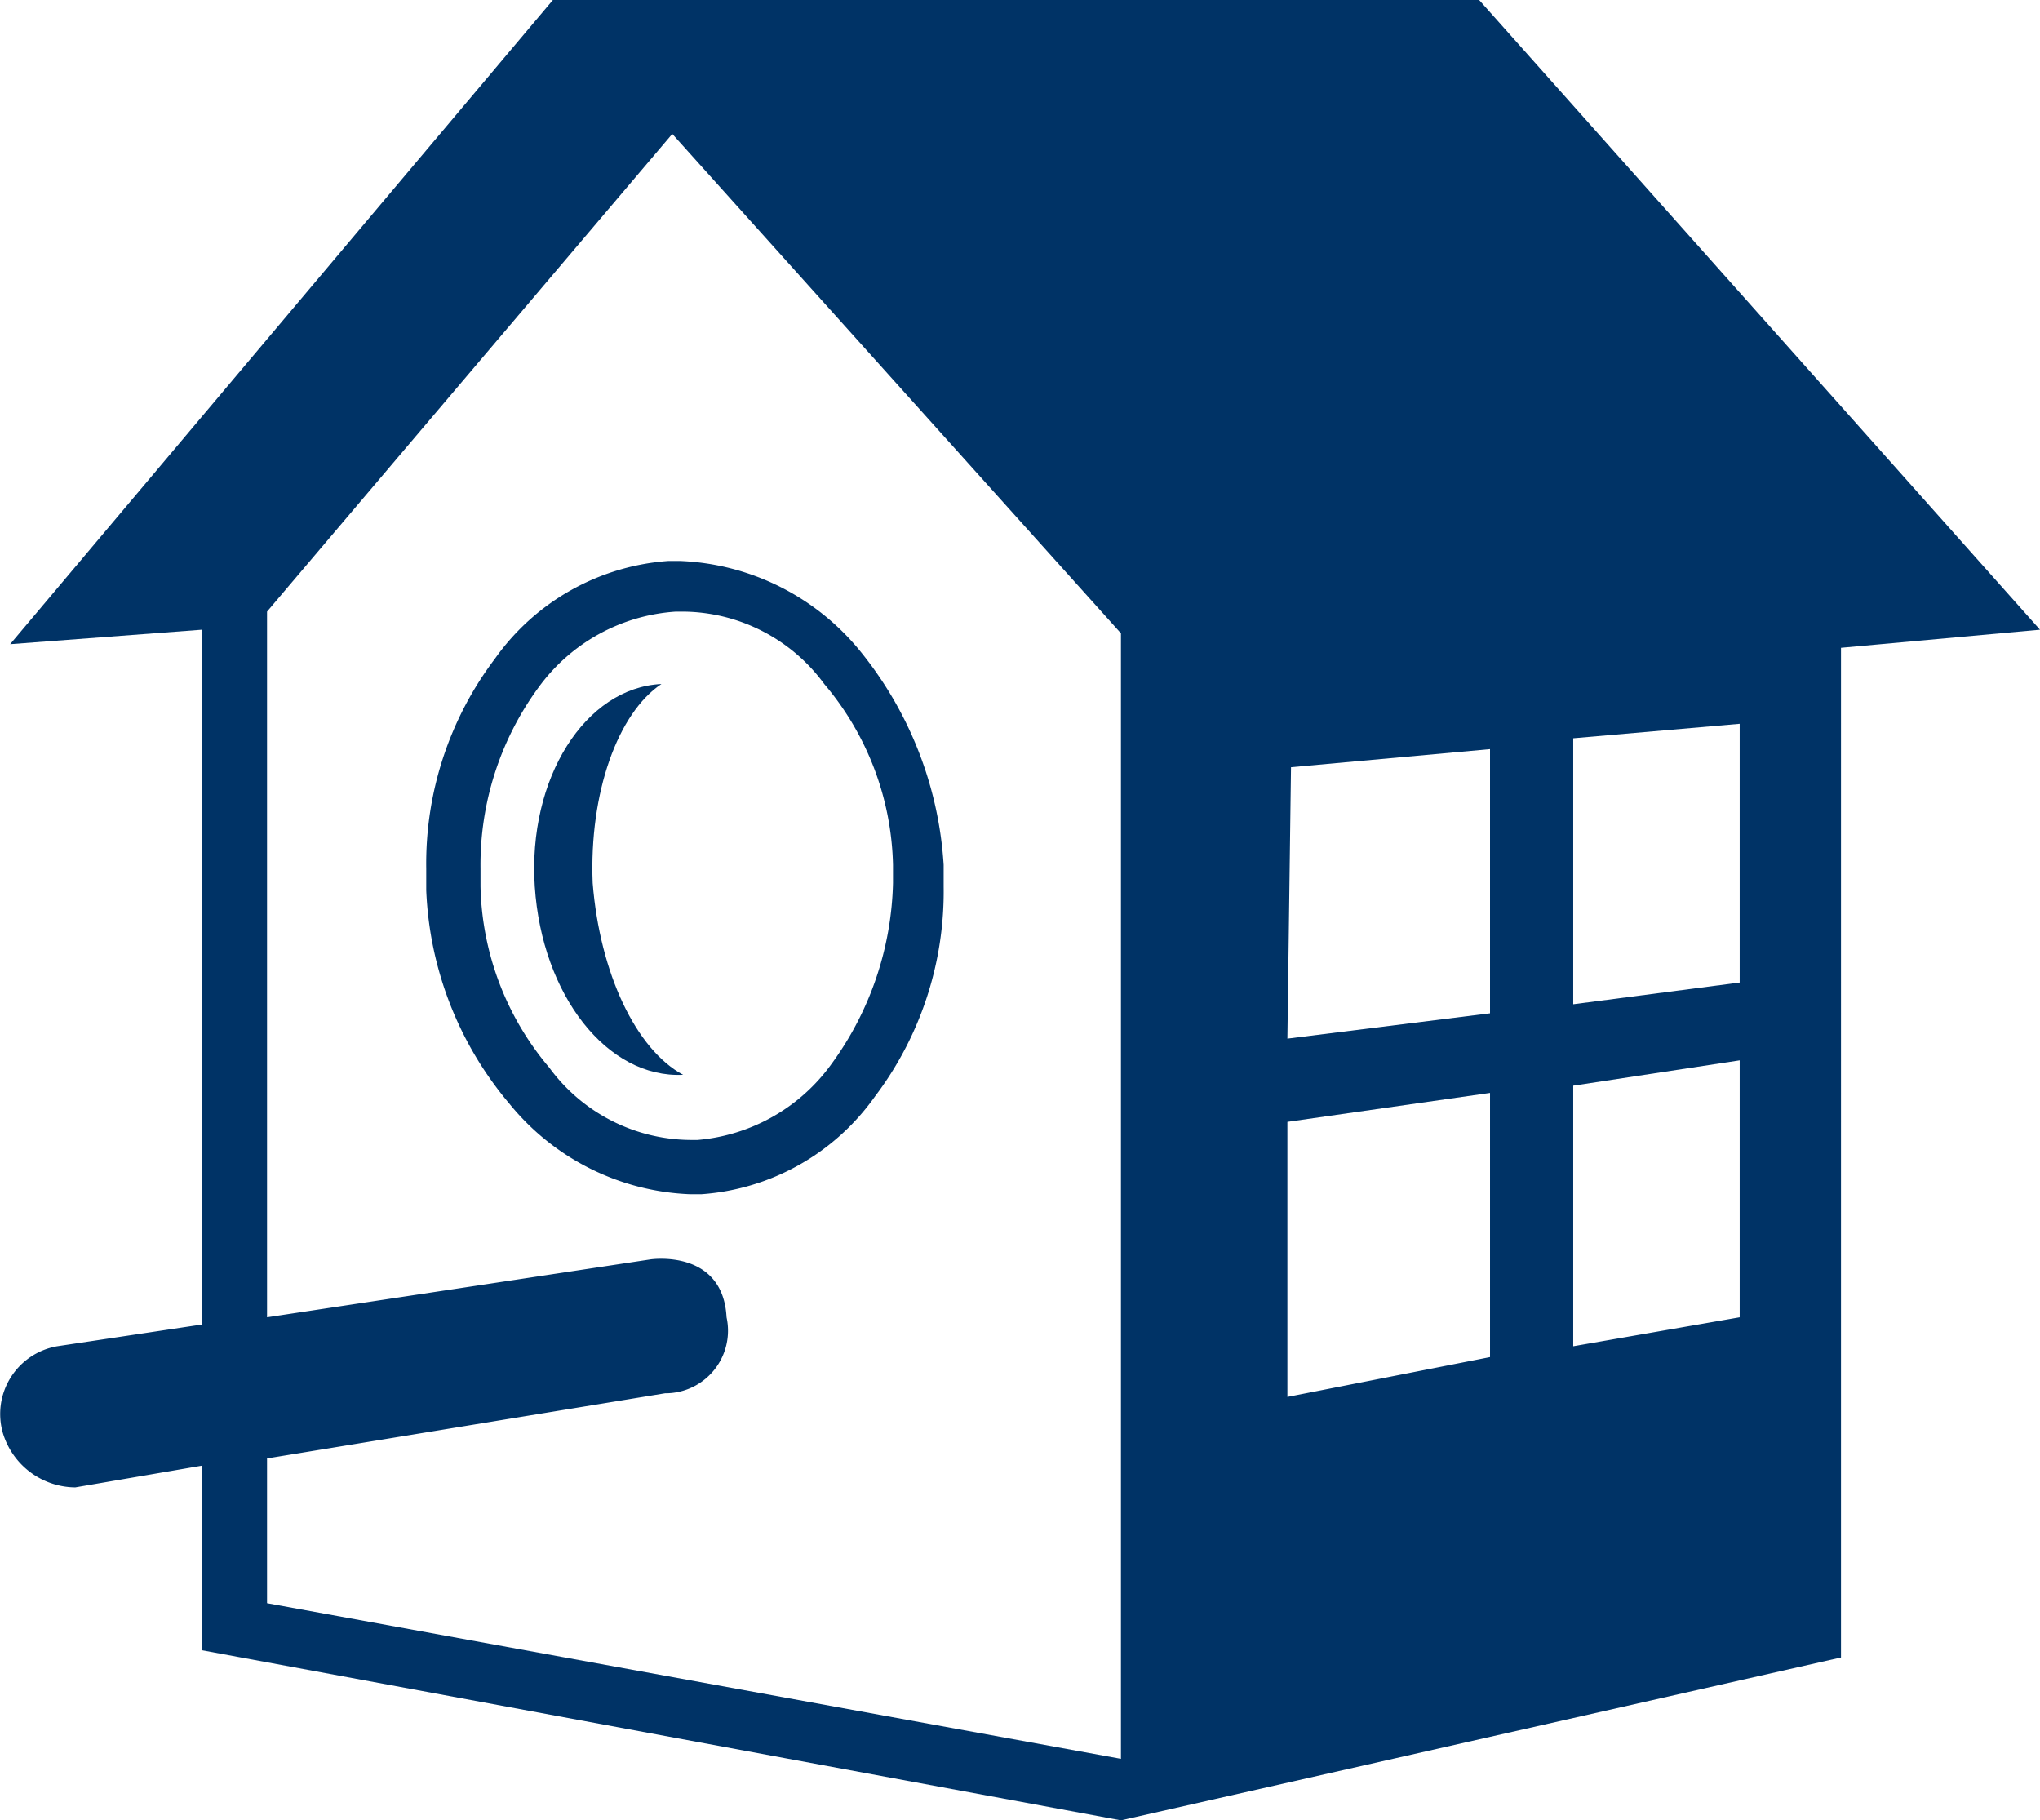
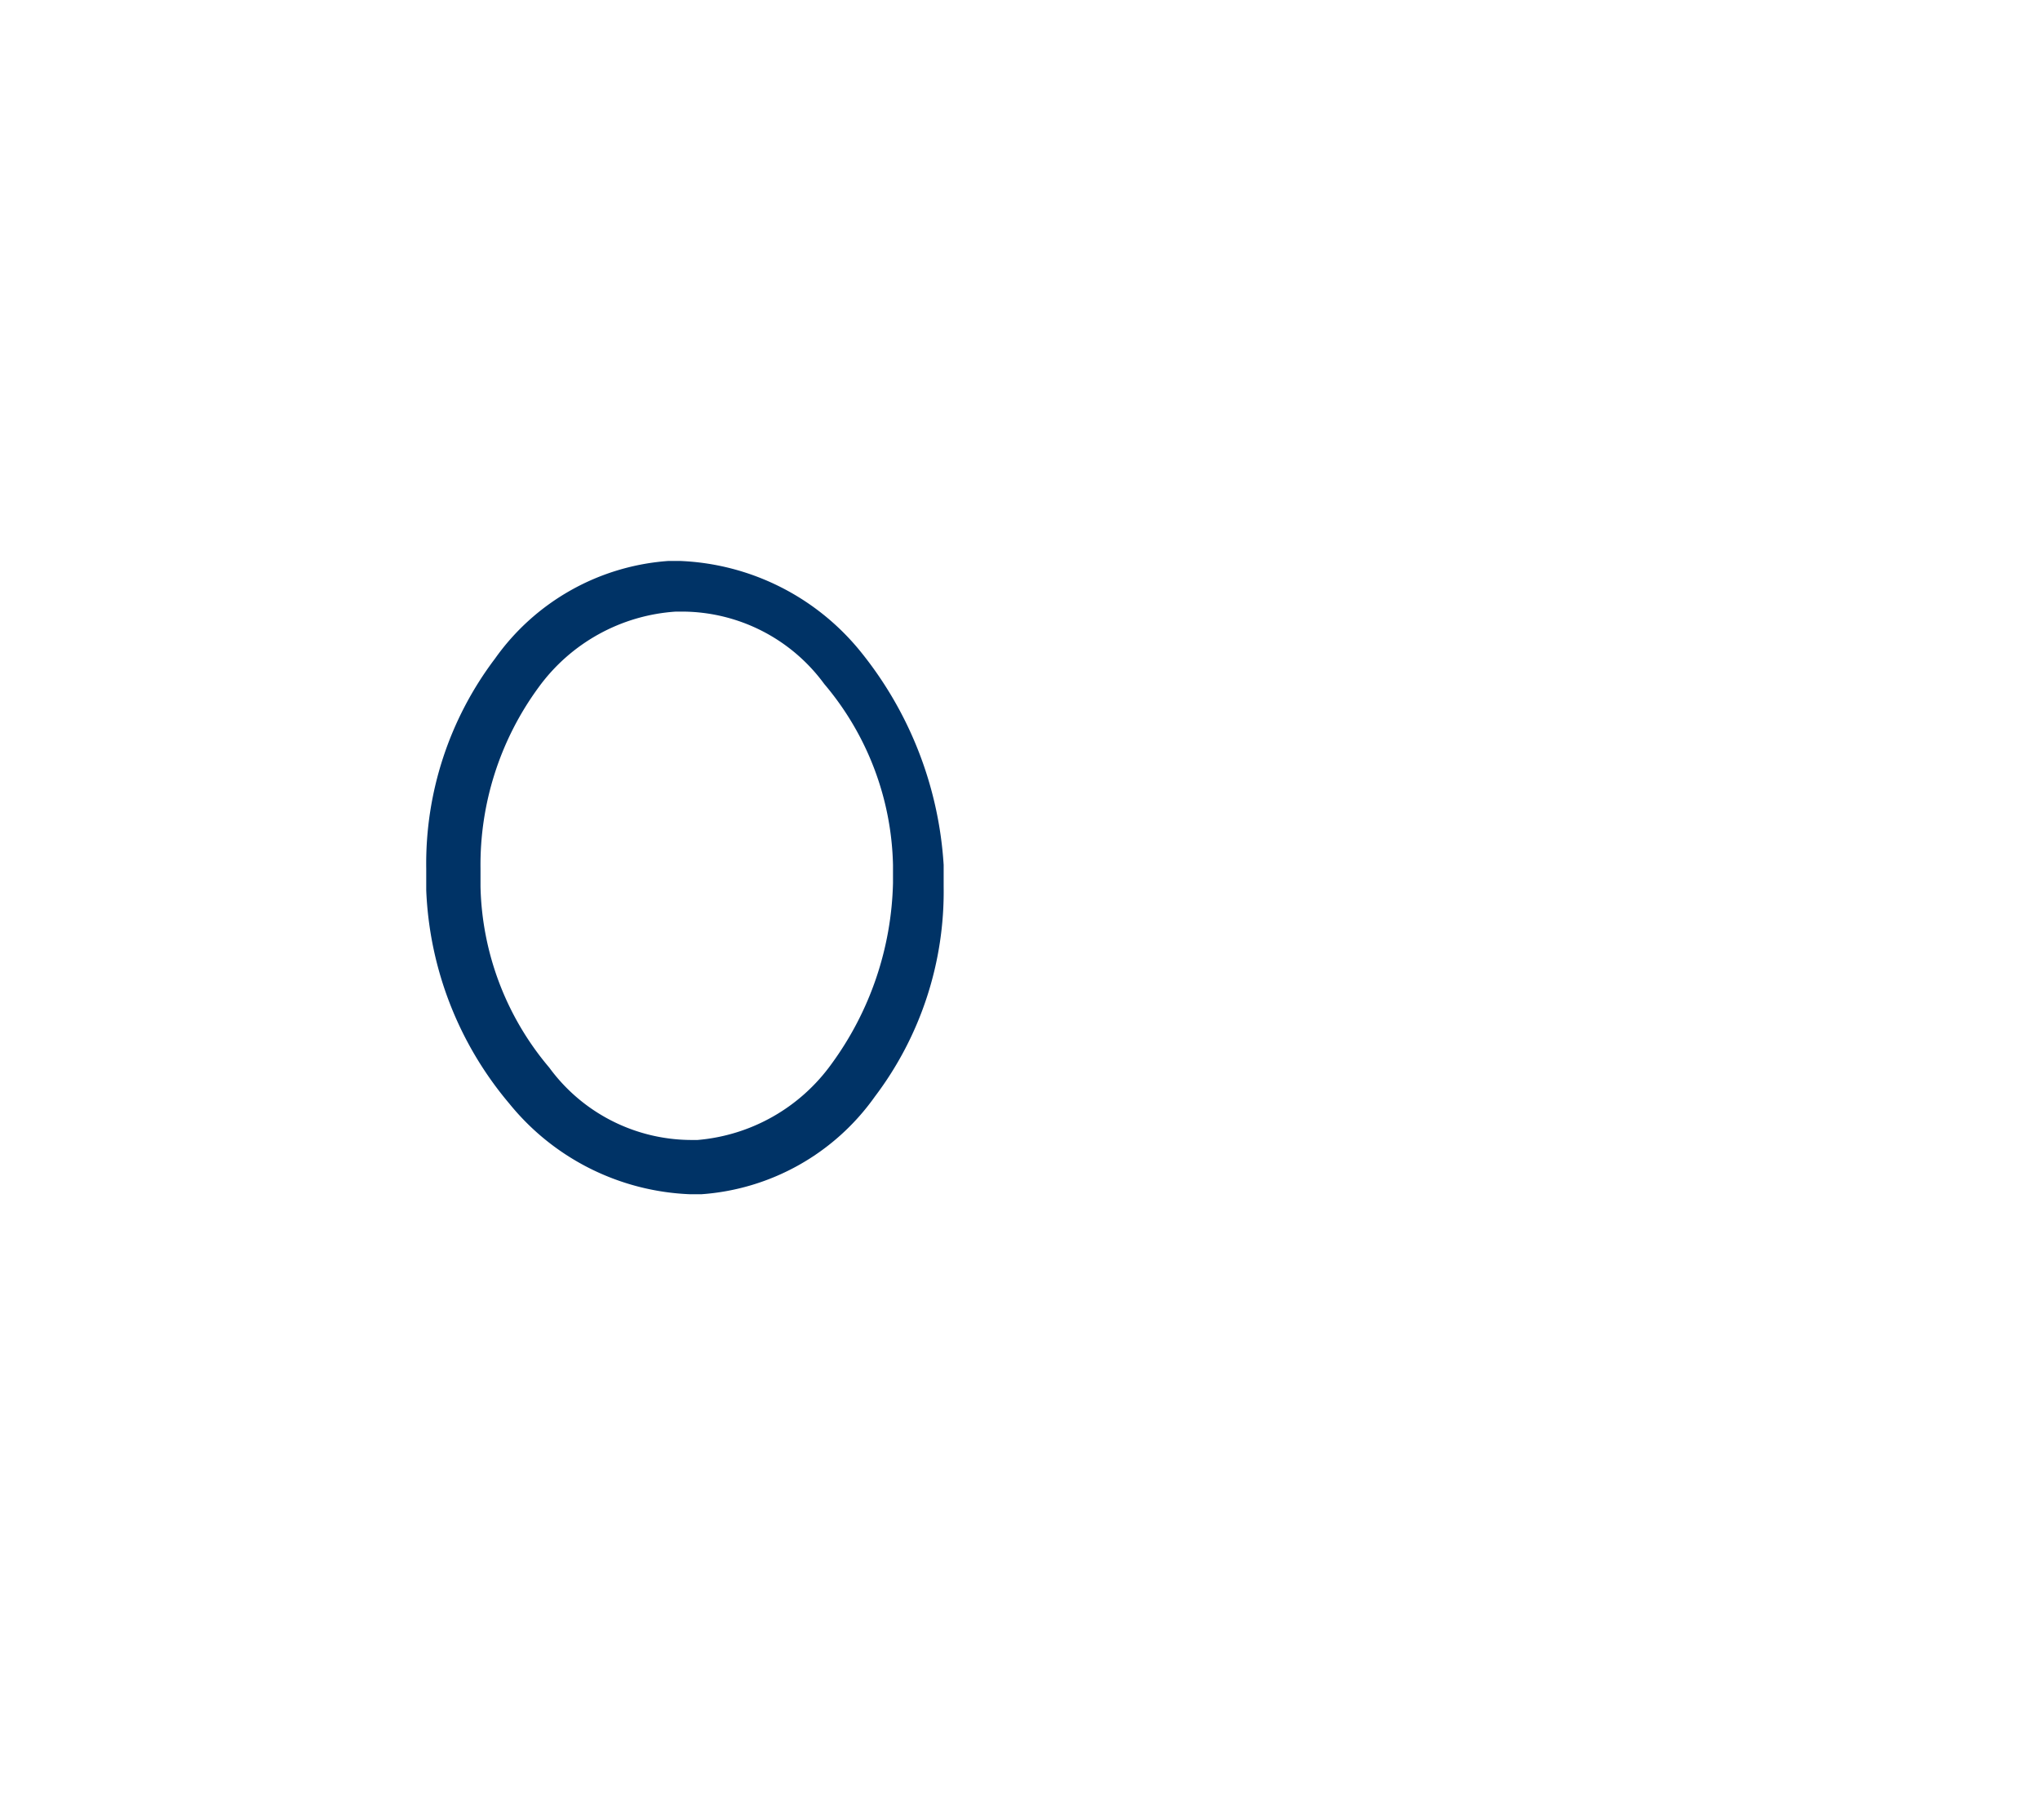
<svg xmlns="http://www.w3.org/2000/svg" id="Layer_1" data-name="Layer 1" viewBox="0 0 56.38 50.3">
  <defs>
    <style>.cls-1{fill:#036;}</style>
  </defs>
-   <path class="cls-1" d="M42.69,4.85H17.09l-15,17.8,5.3-.4v19.2l-4,.6a1.9,1.9,0,0,0-1.5,2.4,2.11,2.11,0,0,0,2,1.5l3.5-.6v5.1l25.4,4.7,19.9-4.5V22.75l5.5-.5Zm-5.2,21.2,5.5-.5v7.3l-5.6.7ZM9.19,49.15v-4l11-1.8a1.73,1.73,0,0,0,1.7-2.1c-.1-1.9-2.1-1.6-2.1-1.6l-10.6,1.6V21.75l11.2-13.2,12.4,13.8v31.1Zm28.2-5.7v-7.6l5.6-.8v7.3Zm12.5-2.2-4.6.8v-7.2l4.6-.7Zm-4.6-16,4.6-.4V32l-4.6.6" transform="translate(-1.81 -4.85)" />
  <path class="cls-1" d="M25.59,22.85a6.77,6.77,0,0,0-5-2.5h-.3a6.43,6.43,0,0,0-4.8,2.7,9.38,9.38,0,0,0-1.9,5.8v.6a9.74,9.74,0,0,0,2.3,5.9,6.77,6.77,0,0,0,5,2.5h.3a6.43,6.43,0,0,0,4.8-2.7,9.38,9.38,0,0,0,1.9-5.8v-.6A10.39,10.39,0,0,0,25.59,22.85Zm-.8,11.4a5.09,5.09,0,0,1-3.7,2.1h-.2a4.88,4.88,0,0,1-3.9-2,8,8,0,0,1-1.9-5v-.5a8.29,8.29,0,0,1,1.6-5,5.1,5.1,0,0,1,3.8-2.1h.2a4.88,4.88,0,0,1,3.9,2,8,8,0,0,1,1.9,5v.5A8.81,8.81,0,0,1,24.79,34.25Z" transform="translate(-1.81 -4.85)" />
-   <path class="cls-1" d="M18.19,29.25c-.1-2.5.7-4.7,1.9-5.5-2.1.1-3.7,2.6-3.5,5.6s2,5.3,4.1,5.2h0C19.39,33.85,18.39,31.75,18.19,29.25Z" transform="translate(-1.81 -4.85)" />
</svg>